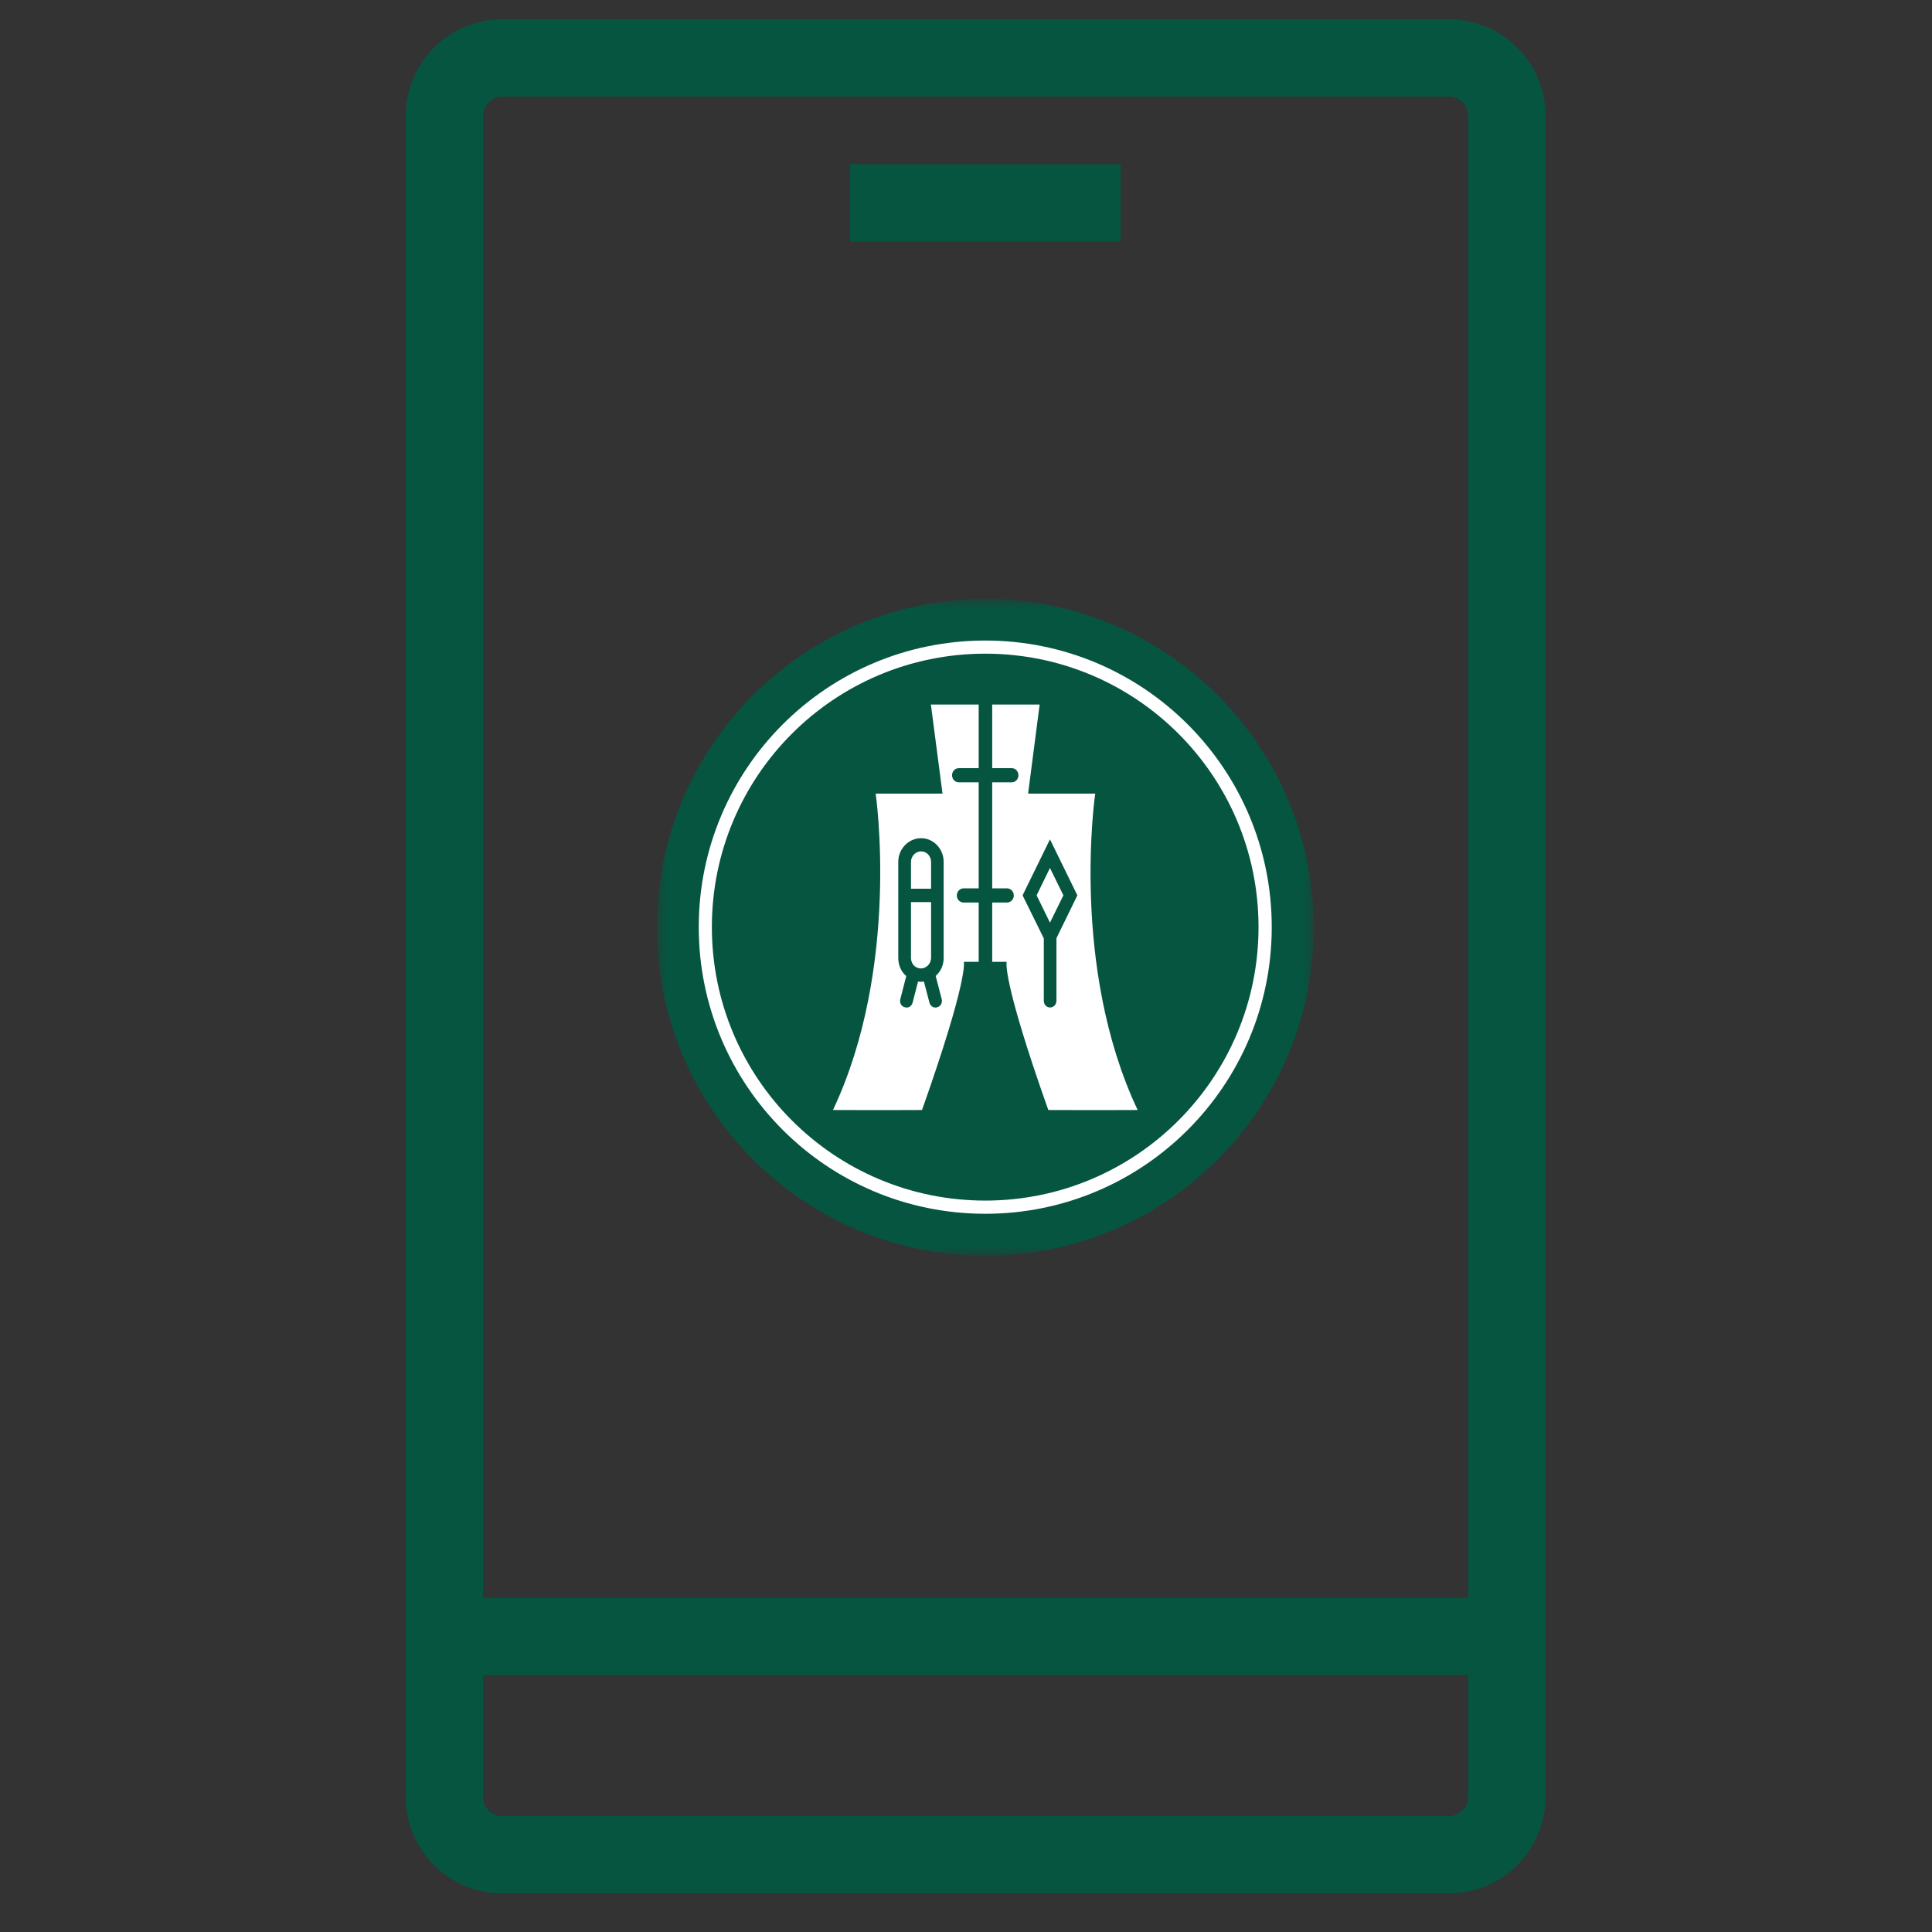
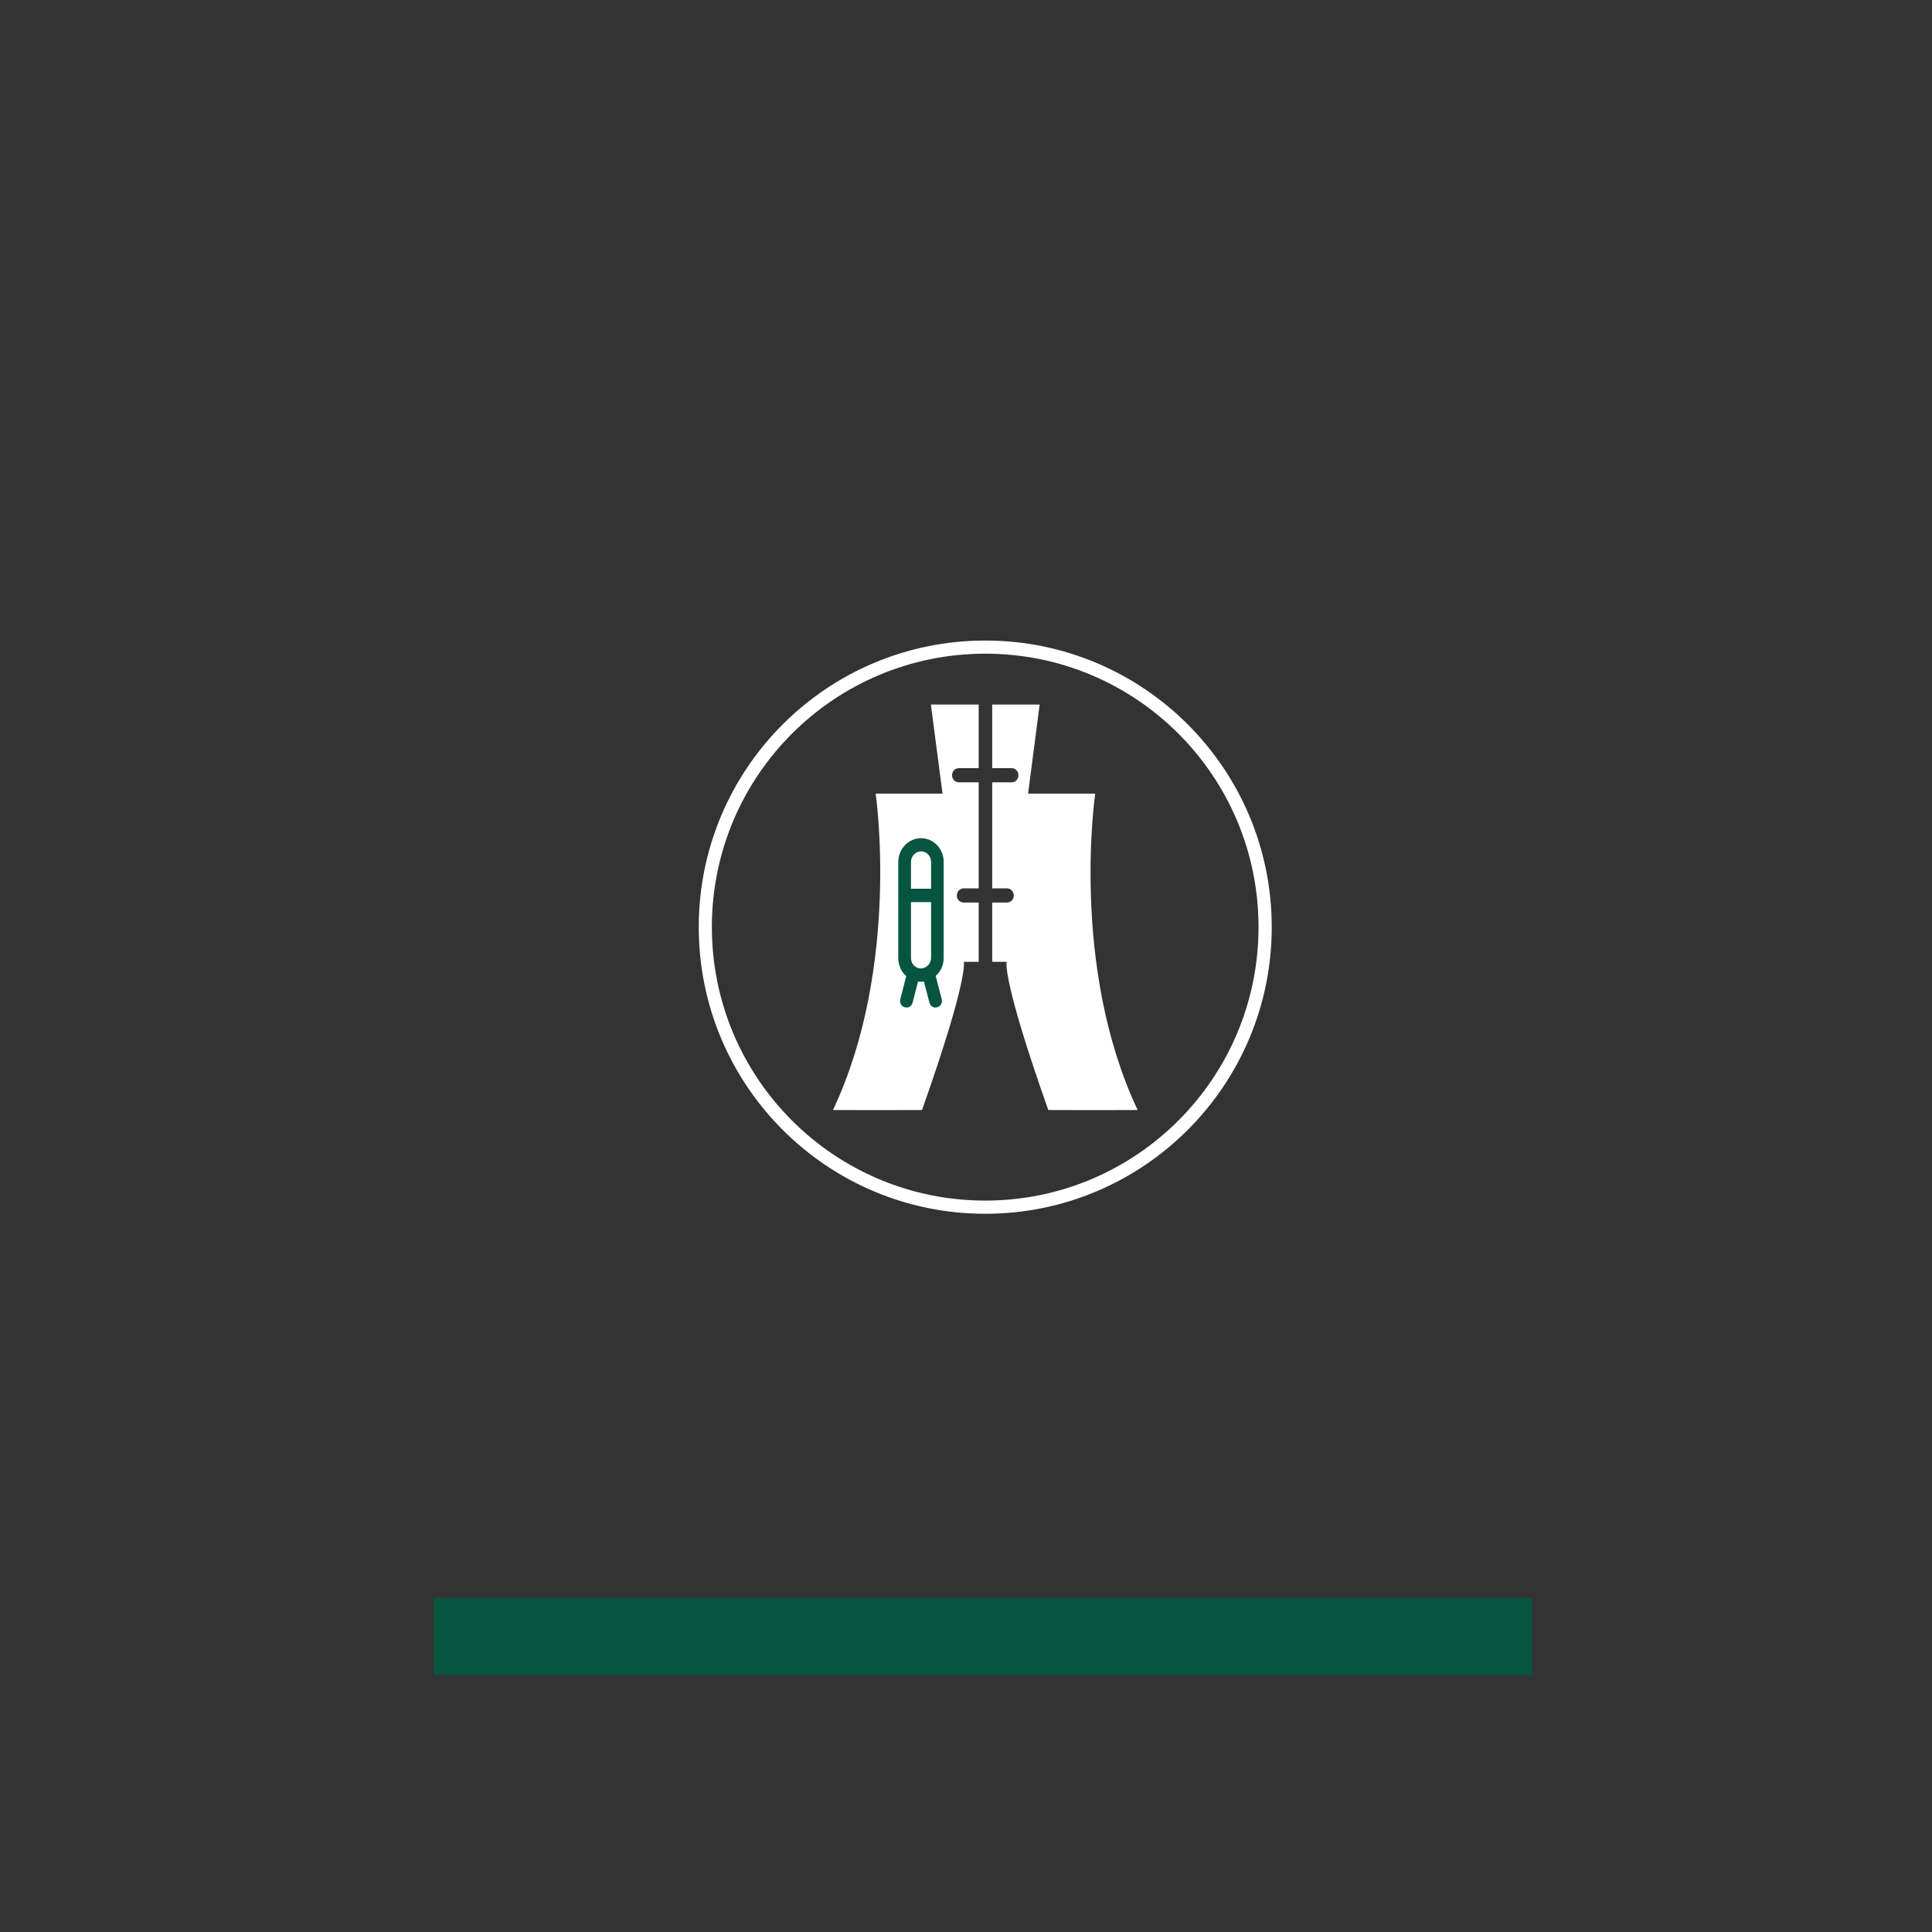
<svg xmlns="http://www.w3.org/2000/svg" xmlns:xlink="http://www.w3.org/1999/xlink" width="100px" height="100px" viewBox="0 0 100 100" version="1.1">
  <rect x="0" y="0" width="100" height="100" fill="#333333" stroke="none" />
  <title>ic_mobile_app</title>
  <defs>
-     <polygon id="path-1" points="0 0 34 0 34 34 0 34" />
-   </defs>
+     </defs>
  <g id="ic_mobile_app" stroke="none" stroke-width="1" fill="none" fill-rule="evenodd">
-     <path d="M26,3 L75,3 C76.657,3 78,4.343 78,6 L78,93 C78,94.657 76.657,96 75,96 L26,96 C24.343,96 23,94.657 23,93 L23,6 C23,4.343 24.343,3 26,3 Z" id="Rectangle" stroke="#055541" stroke-width="4" transform="translate(50.5, 49.5) scale(-1, 1) translate(-50.5, -49.5)" />
    <line x1="24.698" y1="84.703" x2="77.549" y2="84.703" id="Line" stroke="#055541" stroke-width="4" stroke-linecap="square" transform="translate(51, 85) scale(-1, 1) translate(-51, -85)" />
-     <line x1="46" y1="10.5" x2="56" y2="10.5" id="Line-Copy" stroke="#055541" stroke-width="4" stroke-linecap="square" />
-     <line x1="44.5" y1="33.5" x2="44.5" y2="33.5" id="Line-2" stroke="#979797" stroke-linecap="square" />
    <g id="Group-14" transform="translate(34, 31)">
      <g id="Group-3">
        <mask id="mask-2" fill="white">
          <use xlink:href="#path-1" />
        </mask>
        <g id="Clip-2" />
        <path d="M17.005,34 C26.384,34 34,26.389 34,16.999 C34,7.61 26.384,0 17.005,0 C7.613,0 0,7.61 0,16.999 C0,26.389 7.613,34 17.005,34" id="Fill-1" fill="#055541" mask="url(#mask-2)" />
      </g>
      <path d="M16.999,31.825 C25.185,31.825 31.825,25.181 31.825,16.987 C31.825,8.795 25.185,2.154 16.999,2.154 C8.801,2.154 2.167,8.795 2.167,16.987 C2.167,25.181 8.801,31.825 16.999,31.825 M2.846,16.985 C2.846,9.165 9.176,2.834 16.999,2.834 C24.808,2.834 31.141,9.165 31.141,16.985 C31.141,24.801 24.808,31.142 16.999,31.142 C9.176,31.142 2.846,24.801 2.846,16.985" id="Fill-4" fill="#FFFFFF" />
      <path d="M16.657,9.493 L15.628,9.493 C15.431,9.493 15.279,9.328 15.279,9.129 C15.279,8.921 15.431,8.761 15.628,8.761 L16.657,8.761 L16.657,5.467 L14.183,5.467 L14.784,10.078 L11.324,10.078 C11.324,10.078 12.628,19.007 9.115,26.454 C11.208,26.465 13.736,26.454 13.736,26.454 L13.724,26.454 C16.152,19.596 15.887,18.783 15.887,18.783 L16.657,18.783 L16.657,15.715 L15.879,15.715 C15.679,15.715 15.526,15.55 15.526,15.357 C15.526,15.146 15.679,14.981 15.879,14.981 L16.657,14.981 L16.657,9.493 Z" id="Fill-6" fill="#FFFFFF" />
      <path d="M17.356,9.493 L18.369,9.493 C18.561,9.493 18.714,9.328 18.714,9.129 C18.714,8.921 18.561,8.761 18.369,8.761 L17.356,8.761 L17.356,5.467 L19.812,5.467 L19.214,10.078 L22.689,10.078 C22.689,10.078 21.369,19.007 24.885,26.454 C22.787,26.465 20.26,26.454 20.26,26.454 C17.829,19.596 18.105,18.783 18.105,18.783 L17.356,18.783 L17.356,15.715 L18.12,15.715 C18.316,15.715 18.474,15.55 18.474,15.357 C18.474,15.146 18.316,14.981 18.12,14.981 L17.356,14.981 L17.356,9.493 Z" id="Fill-8" fill="#FFFFFF" />
      <path d="M14.193,14.999 L14.193,13.618 C14.193,13.309 13.962,13.067 13.679,13.067 C13.392,13.067 13.155,13.309 13.152,13.61 L13.152,14.999 L14.193,14.999 Z M13.152,15.692 L13.152,18.581 C13.152,18.729 13.205,18.866 13.299,18.969 C13.398,19.071 13.531,19.126 13.659,19.126 C13.801,19.131 13.929,19.067 14.039,18.964 C14.13,18.862 14.193,18.724 14.193,18.587 L14.193,15.692 L13.152,15.692 Z M14.492,19.456 L14.43,19.513 L14.744,20.718 C14.79,20.899 14.687,21.097 14.507,21.136 C14.334,21.194 14.157,21.083 14.107,20.893 L13.822,19.806 L13.653,19.818 L13.517,19.806 L13.237,20.893 C13.186,21.083 13.012,21.194 12.839,21.136 C12.651,21.097 12.551,20.899 12.6,20.718 L12.908,19.52 L12.839,19.46 C12.61,19.222 12.494,18.914 12.494,18.581 L12.494,13.61 C12.494,12.937 13.03,12.383 13.682,12.385 C14.323,12.387 14.848,12.94 14.843,13.618 L14.843,18.587 C14.843,18.915 14.723,19.222 14.492,19.456 L14.492,19.456 Z" id="Fill-10" fill="#055541" />
-       <path d="M20.346,16.756 L19.655,15.343 L20.346,13.926 L21.041,15.343 L20.346,16.756 Z M21.764,15.343 L20.346,12.445 L18.929,15.343 L20.027,17.571 L20.027,20.8 C20.027,20.994 20.172,21.147 20.35,21.147 C20.532,21.147 20.681,20.994 20.681,20.8 L20.681,17.562 L21.764,15.343 Z" id="Fill-12" fill="#055541" />
    </g>
  </g>
</svg>